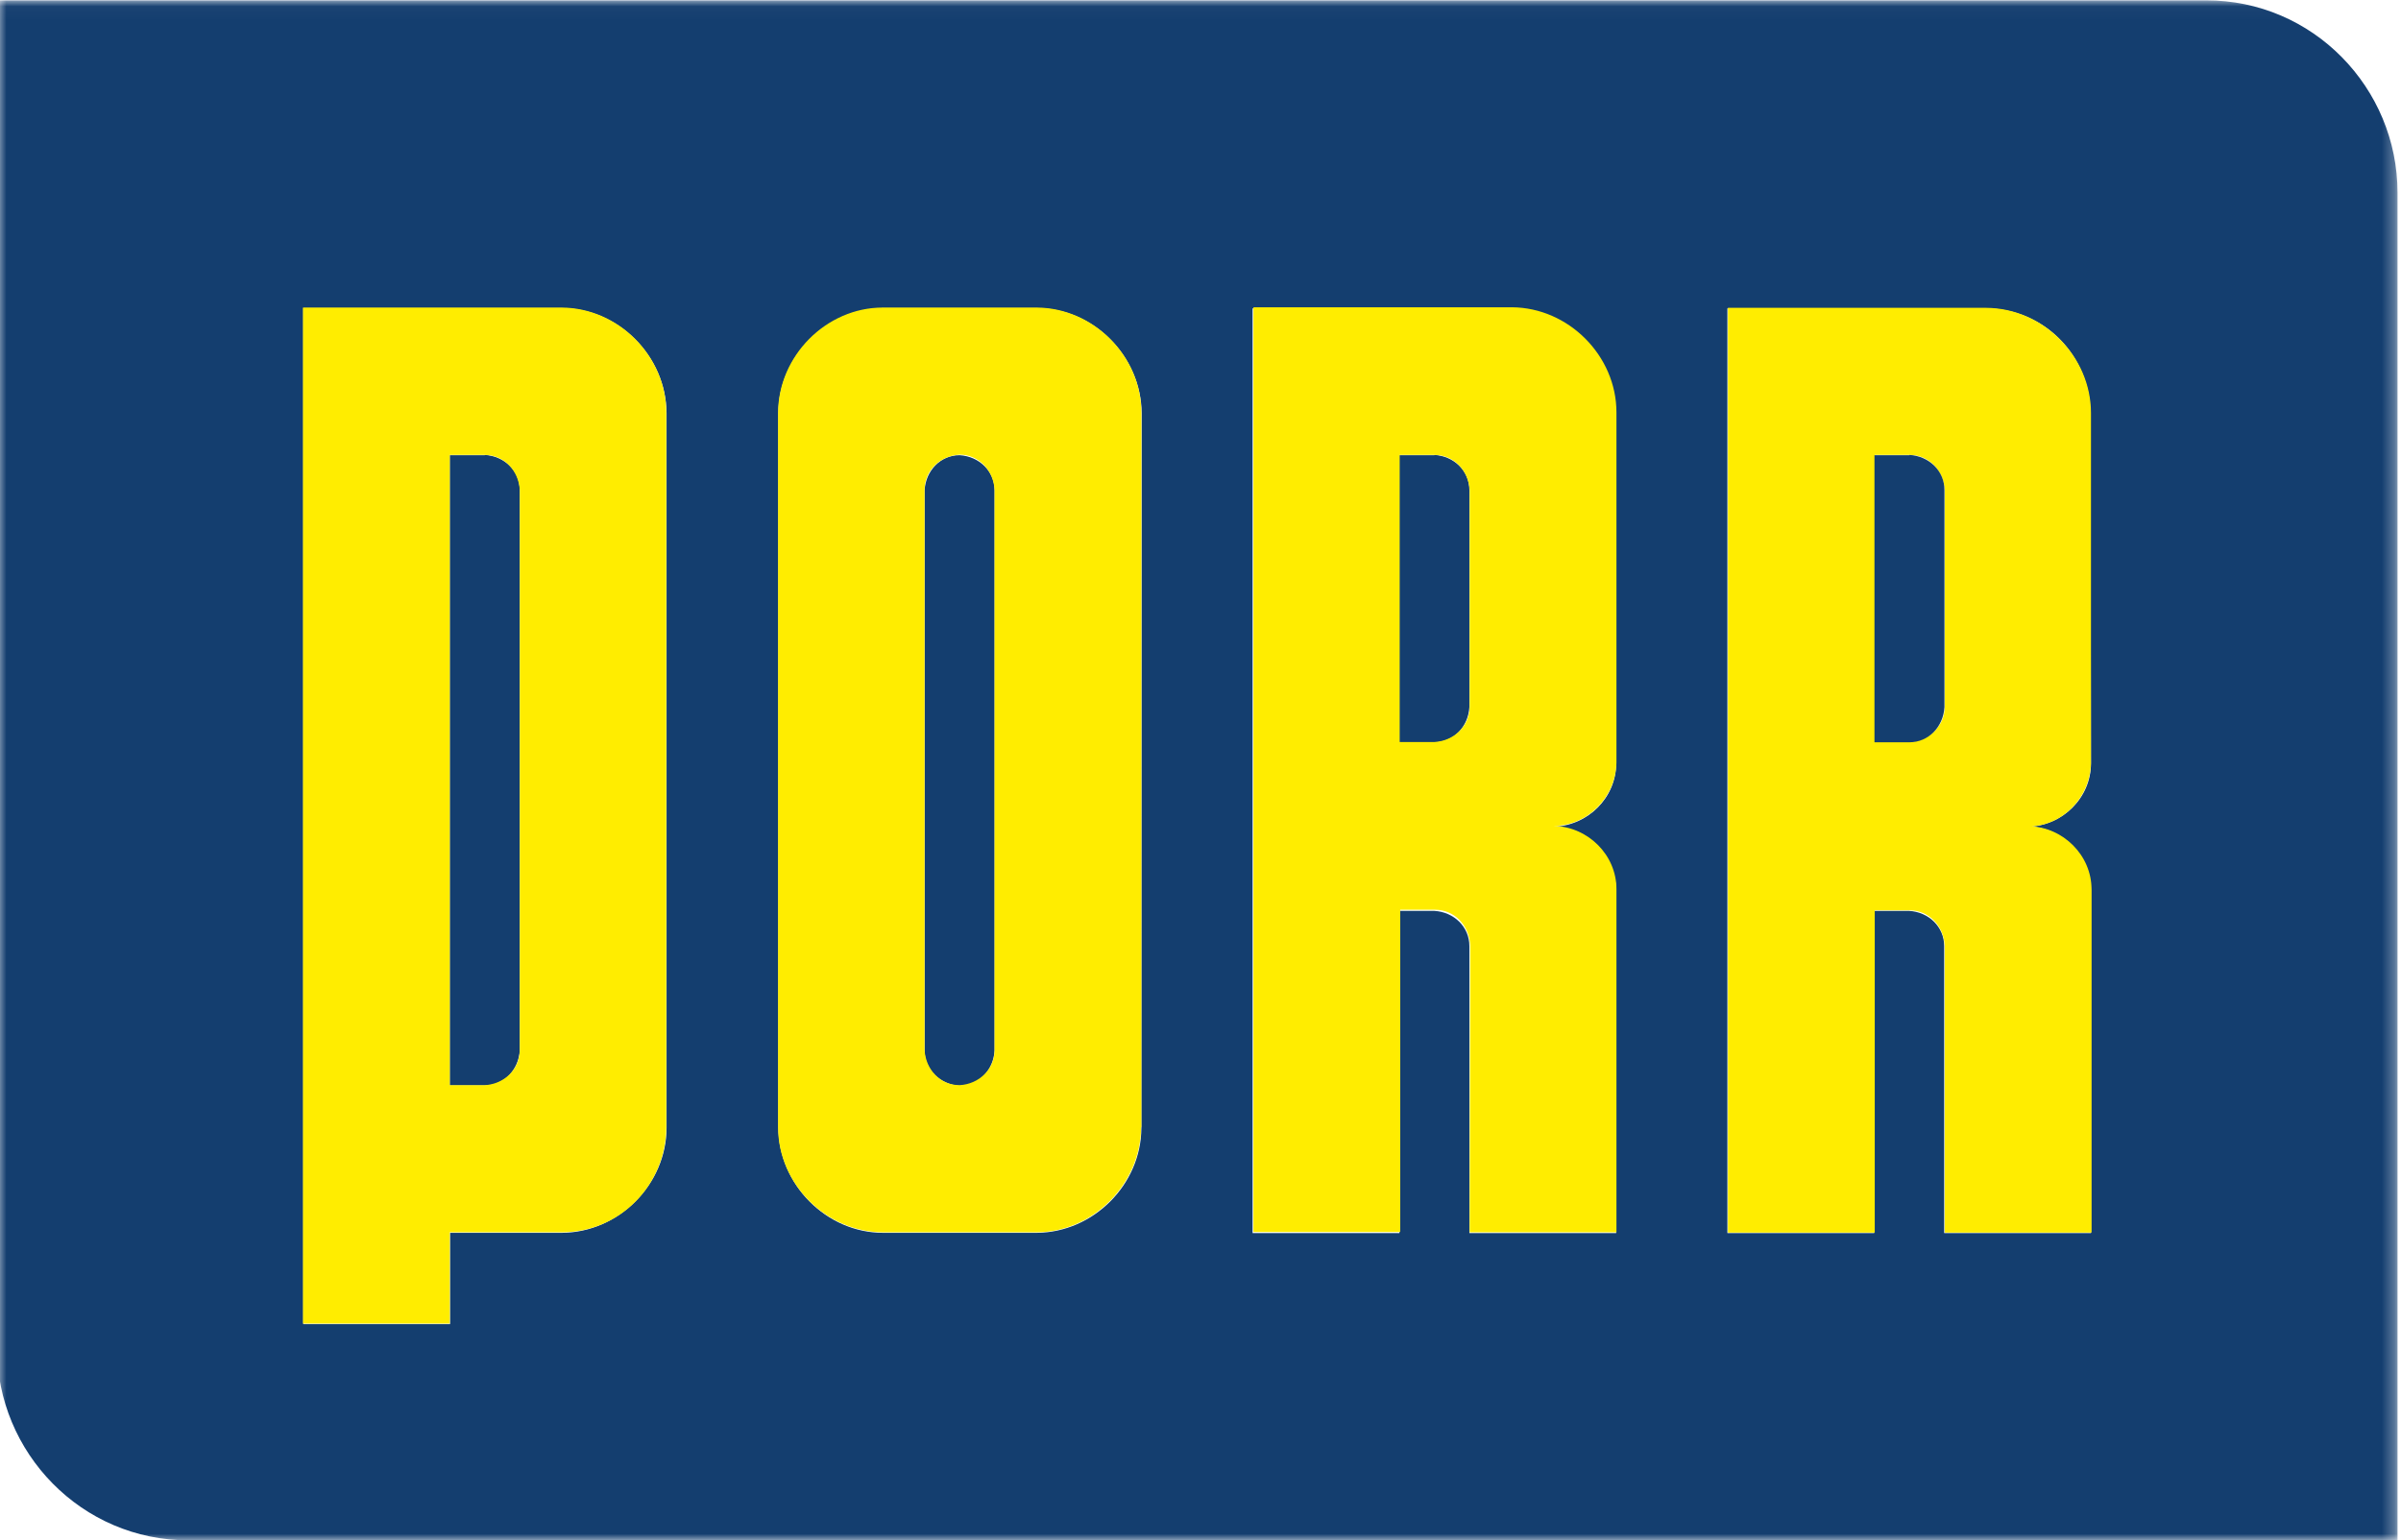
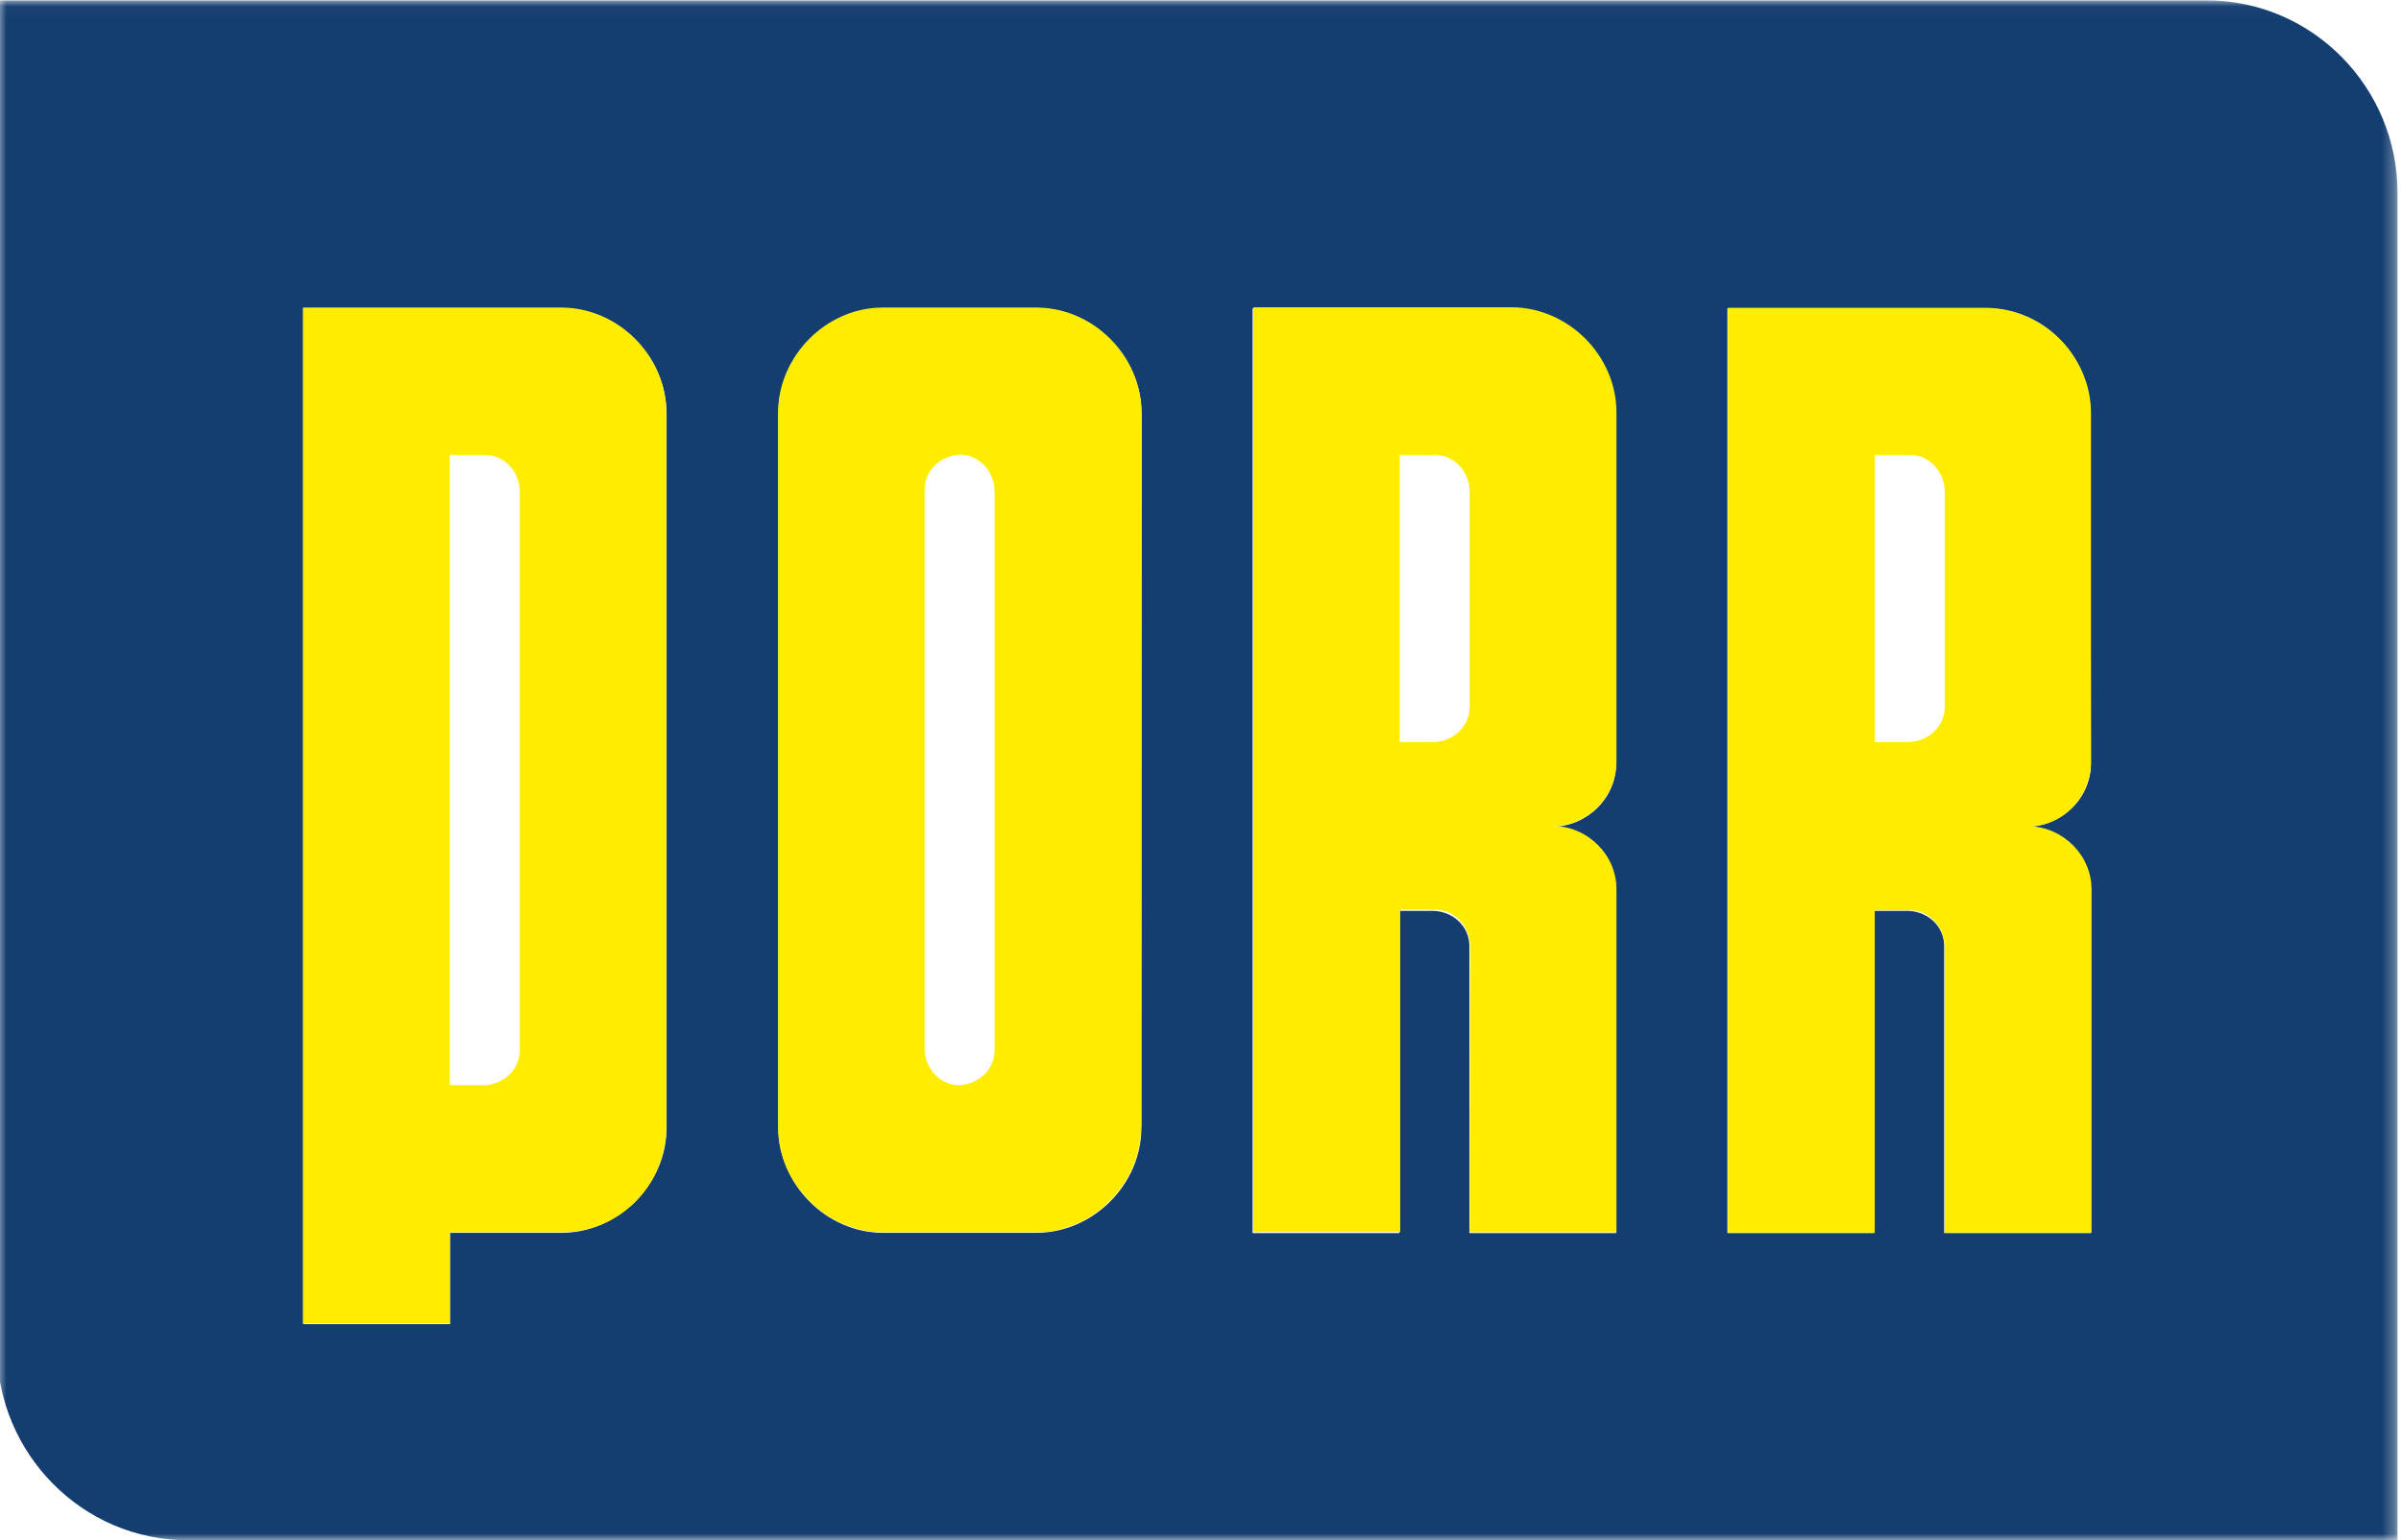
<svg xmlns="http://www.w3.org/2000/svg" width="187" height="120" viewBox="0 0 187 120" fill="none">
  <g clip-path="url(#clip0_418_40150)">
    <mask id="mask0_418_40150" style="mask-type:luminance" maskUnits="userSpaceOnUse" x="-1" y="0" width="188" height="121">
      <path d="M-0.256 120.003H186.708V0.028H-0.256V120.003Z" fill="white" />
    </mask>
    <g mask="url(#mask0_418_40150)">
-       <path d="M74.736 35.464C73.241 35.464 72.098 36.678 72.01 38.202V81.851C72.01 83.353 73.241 84.501 74.736 84.589C76.231 84.589 77.374 83.375 77.462 81.851V38.202C77.462 36.7 76.253 35.552 74.736 35.464Z" fill="#143E6F" />
-       <path d="M37.757 35.464H35.03V84.567H37.757C39.252 84.567 40.395 83.353 40.483 81.829V38.18C40.483 36.678 39.273 35.53 37.757 35.442" fill="#143E6F" />
-       <path d="M111.715 35.464H108.989V57.83H111.715C113.21 57.83 114.354 56.615 114.442 55.092V38.18C114.442 36.678 113.232 35.53 111.715 35.442" fill="#143E6F" />
      <path d="M162.854 59.486C162.854 62.135 160.655 64.343 157.951 64.409C160.589 64.409 162.788 66.617 162.854 69.333V96.07H151.421V73.704C151.421 72.203 150.212 71.055 148.695 70.967H145.969V96.07H134.536V24.027H154.653C159.27 24.027 162.788 27.781 162.81 32.218L162.854 59.486ZM125.874 59.486C125.874 62.135 123.676 64.343 120.971 64.409C123.61 64.409 125.808 66.617 125.874 69.333V96.07H114.442V73.704C114.442 72.203 113.233 71.055 111.716 70.967H108.989V96.07H97.557V24.027H117.674C122.071 24.027 125.808 27.781 125.83 32.218L125.874 59.486ZM88.895 87.857C88.895 92.272 85.157 96.026 80.738 96.048H68.778C64.381 96.048 60.643 92.295 60.621 87.857V32.197C60.621 27.781 64.359 24.027 68.778 24.005H80.76C85.157 24.005 88.895 27.759 88.917 32.197L88.895 87.857ZM51.915 87.857C51.915 92.272 48.178 96.026 43.758 96.048H35.052V103.157H23.62V24.005H43.758C48.156 24.005 51.893 27.759 51.915 32.197V87.857ZM171.802 0.028H-0.234V105.012C-0.234 113.181 6.361 120.025 14.694 120.003H186.73V15.019C186.73 6.85 180.134 0.006 171.802 0.028Z" fill="#143E6F" />
      <path d="M157.951 64.387C160.589 64.387 162.788 62.179 162.854 59.464V32.174C162.854 27.759 159.116 24.005 154.697 23.983H134.58V96.026H146.013V70.922H148.739C150.234 70.922 151.377 72.137 151.465 73.66V96.026H162.898V69.289C162.898 66.639 160.699 64.431 157.995 64.365M151.465 55.07C151.465 56.571 150.234 57.719 148.739 57.808H146.013V35.442H148.739C150.234 35.442 151.377 36.656 151.465 38.18V55.07ZM114.464 96.004H125.896V69.267C125.896 66.617 123.698 64.409 120.993 64.343C123.632 64.343 125.83 62.135 125.896 59.419V32.13C125.896 27.715 122.159 23.961 117.74 23.939H97.623V95.982H109.055V70.878H111.782C113.277 70.878 114.42 72.093 114.508 73.616L114.464 96.004ZM114.464 55.07C114.464 56.571 113.233 57.719 111.738 57.808H109.011V35.442H111.738C113.233 35.442 114.376 36.656 114.464 38.18V55.07ZM88.895 87.813V32.152C88.895 27.737 85.157 23.983 80.738 23.961H68.756C64.359 23.961 60.621 27.715 60.599 32.152V87.813C60.599 92.228 64.337 95.982 68.756 96.004H80.716C85.113 96.004 88.851 92.251 88.873 87.813M77.462 81.807C77.462 83.309 76.253 84.457 74.736 84.545C73.241 84.545 72.098 83.331 72.01 81.807V38.158C72.01 36.656 73.219 35.508 74.736 35.42C76.231 35.42 77.374 36.634 77.462 38.158V81.807ZM51.893 87.813V32.152C51.893 27.737 48.156 23.983 43.737 23.961H23.598V103.113H35.03V96.004H43.737C48.353 96.004 51.871 92.251 51.893 87.813ZM40.483 81.807C40.483 83.309 39.273 84.457 37.757 84.545H35.03V35.442H37.757C39.252 35.442 40.395 36.656 40.483 38.18V81.807Z" fill="#FFED00" />
-       <path d="M148.717 35.464H145.991V57.83H148.717C150.212 57.83 151.355 56.615 151.443 55.092V38.18C151.443 36.678 150.234 35.53 148.717 35.442" fill="#143E6F" />
    </g>
  </g>
  <defs>
    <clipPath id="clip0_418_40150">
      <rect width="187" height="120" fill="white" />
    </clipPath>
  </defs>
</svg>